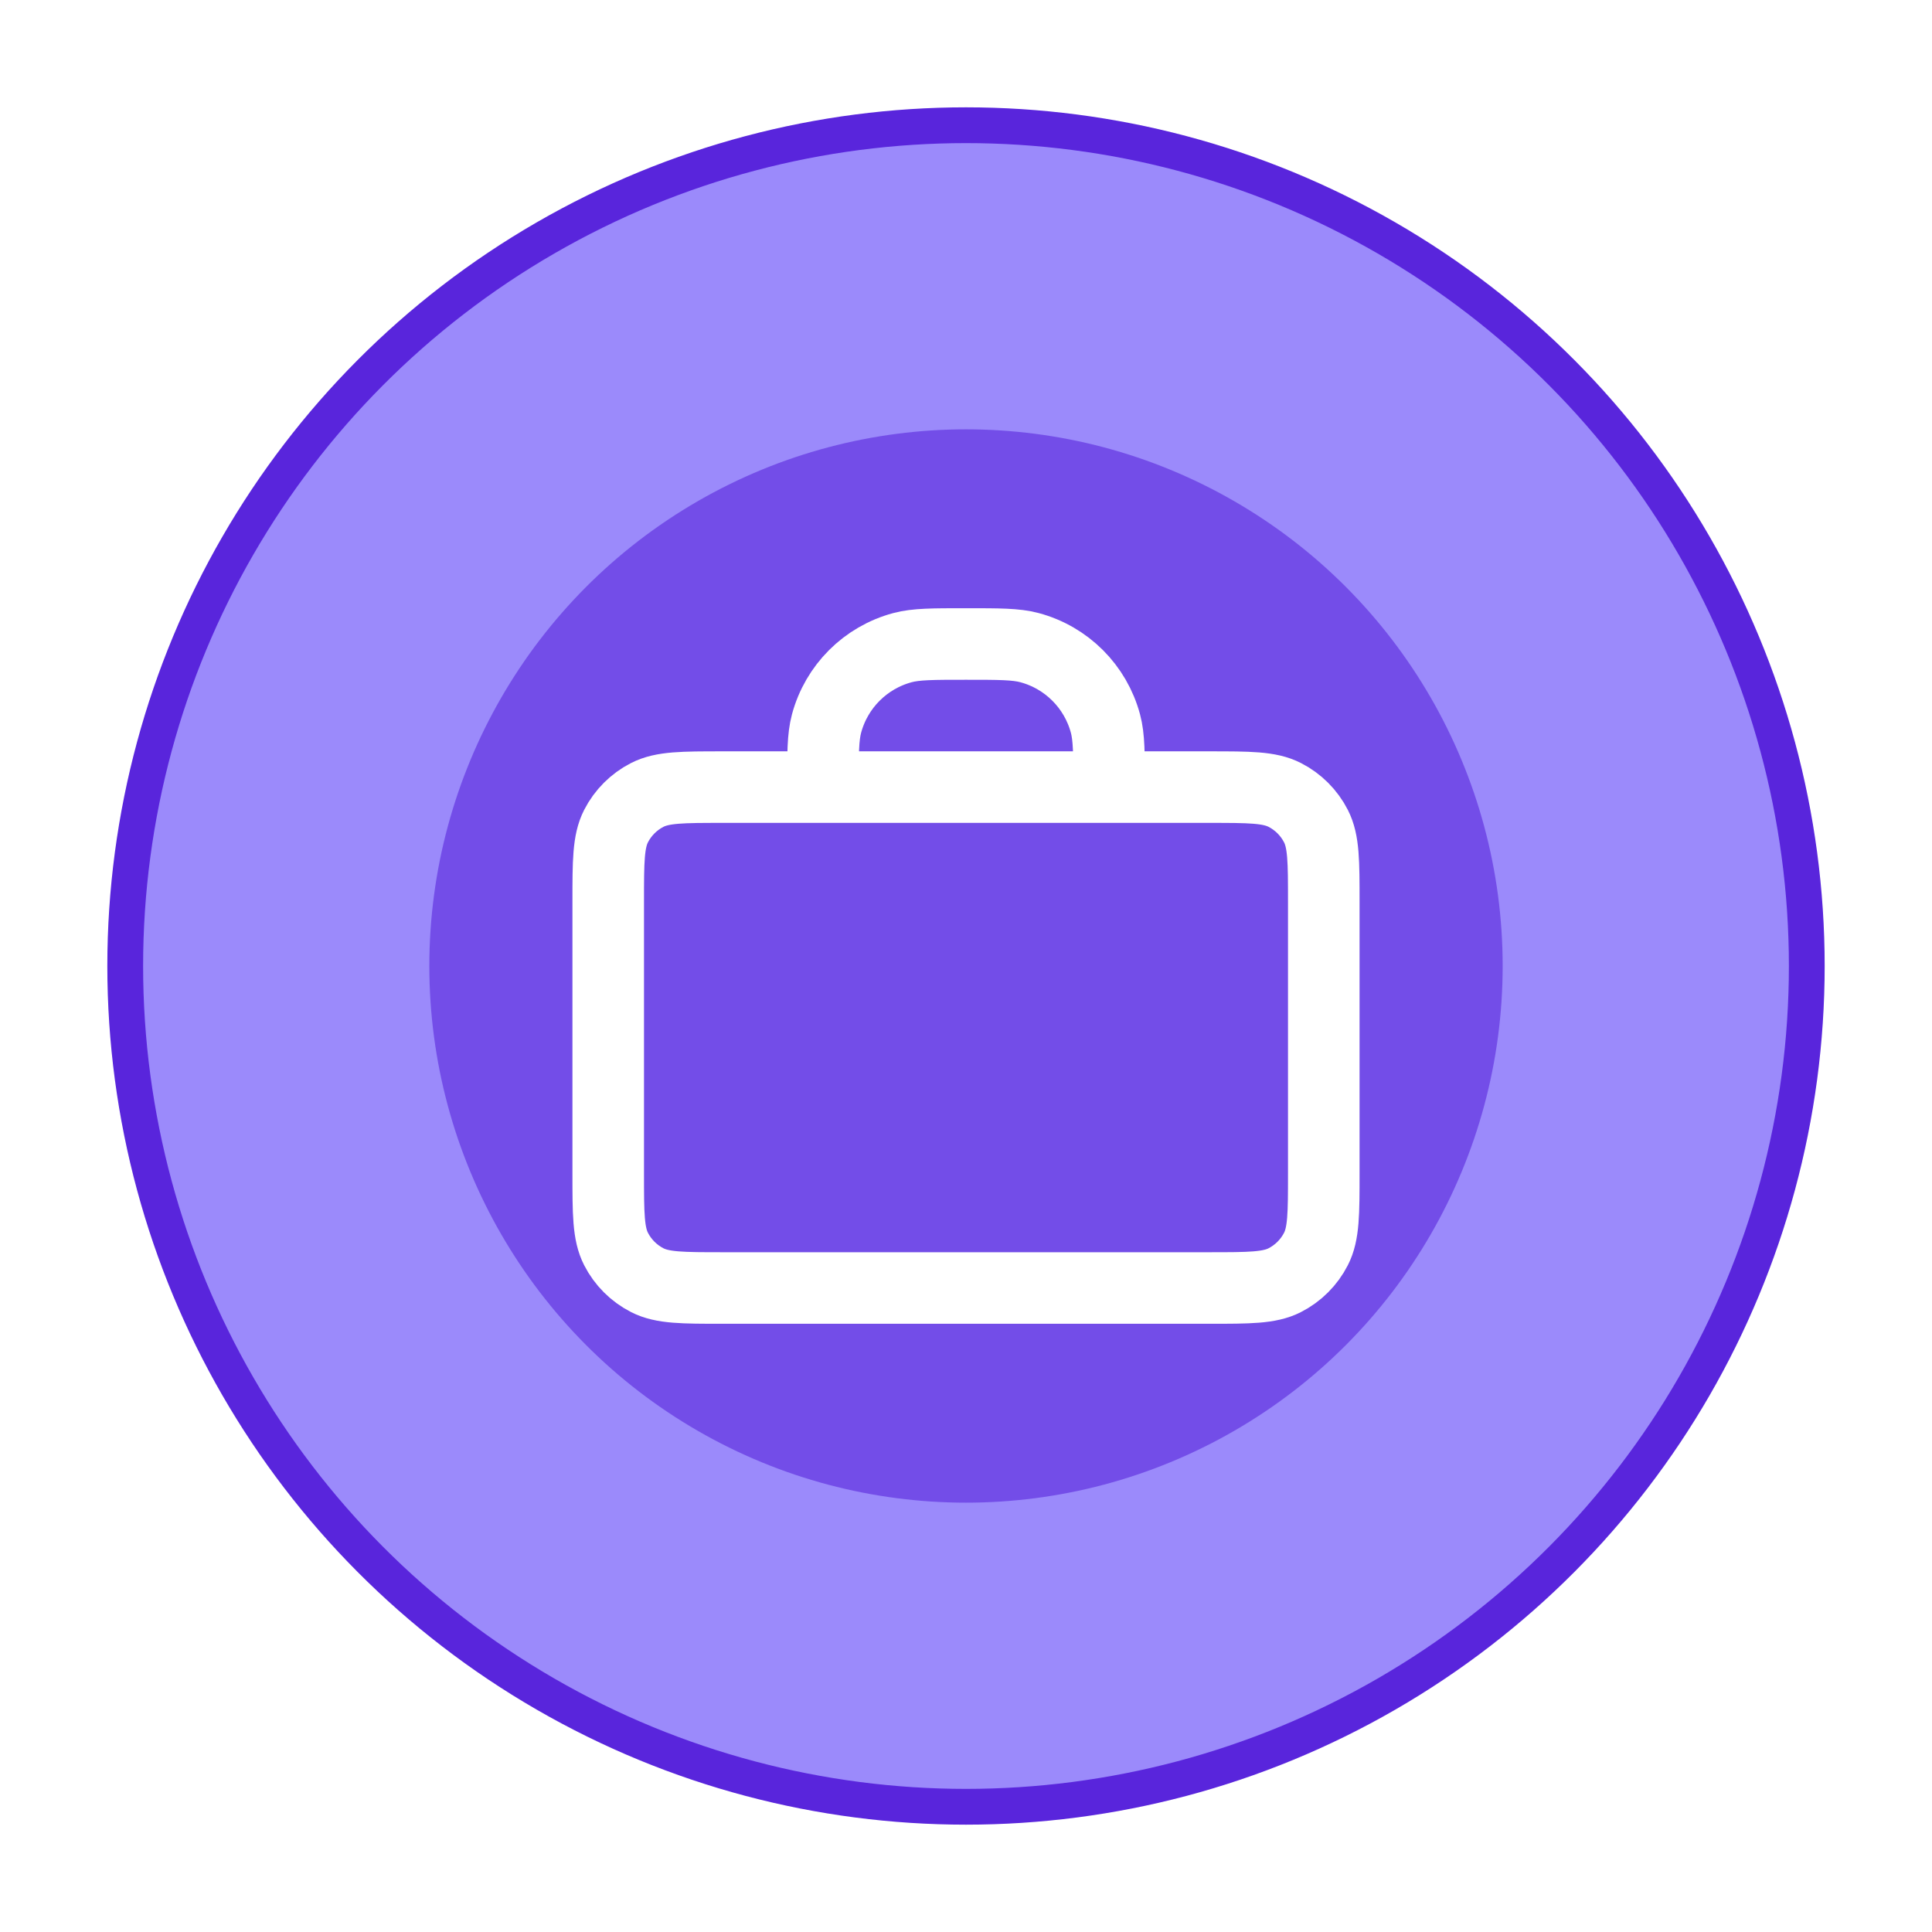
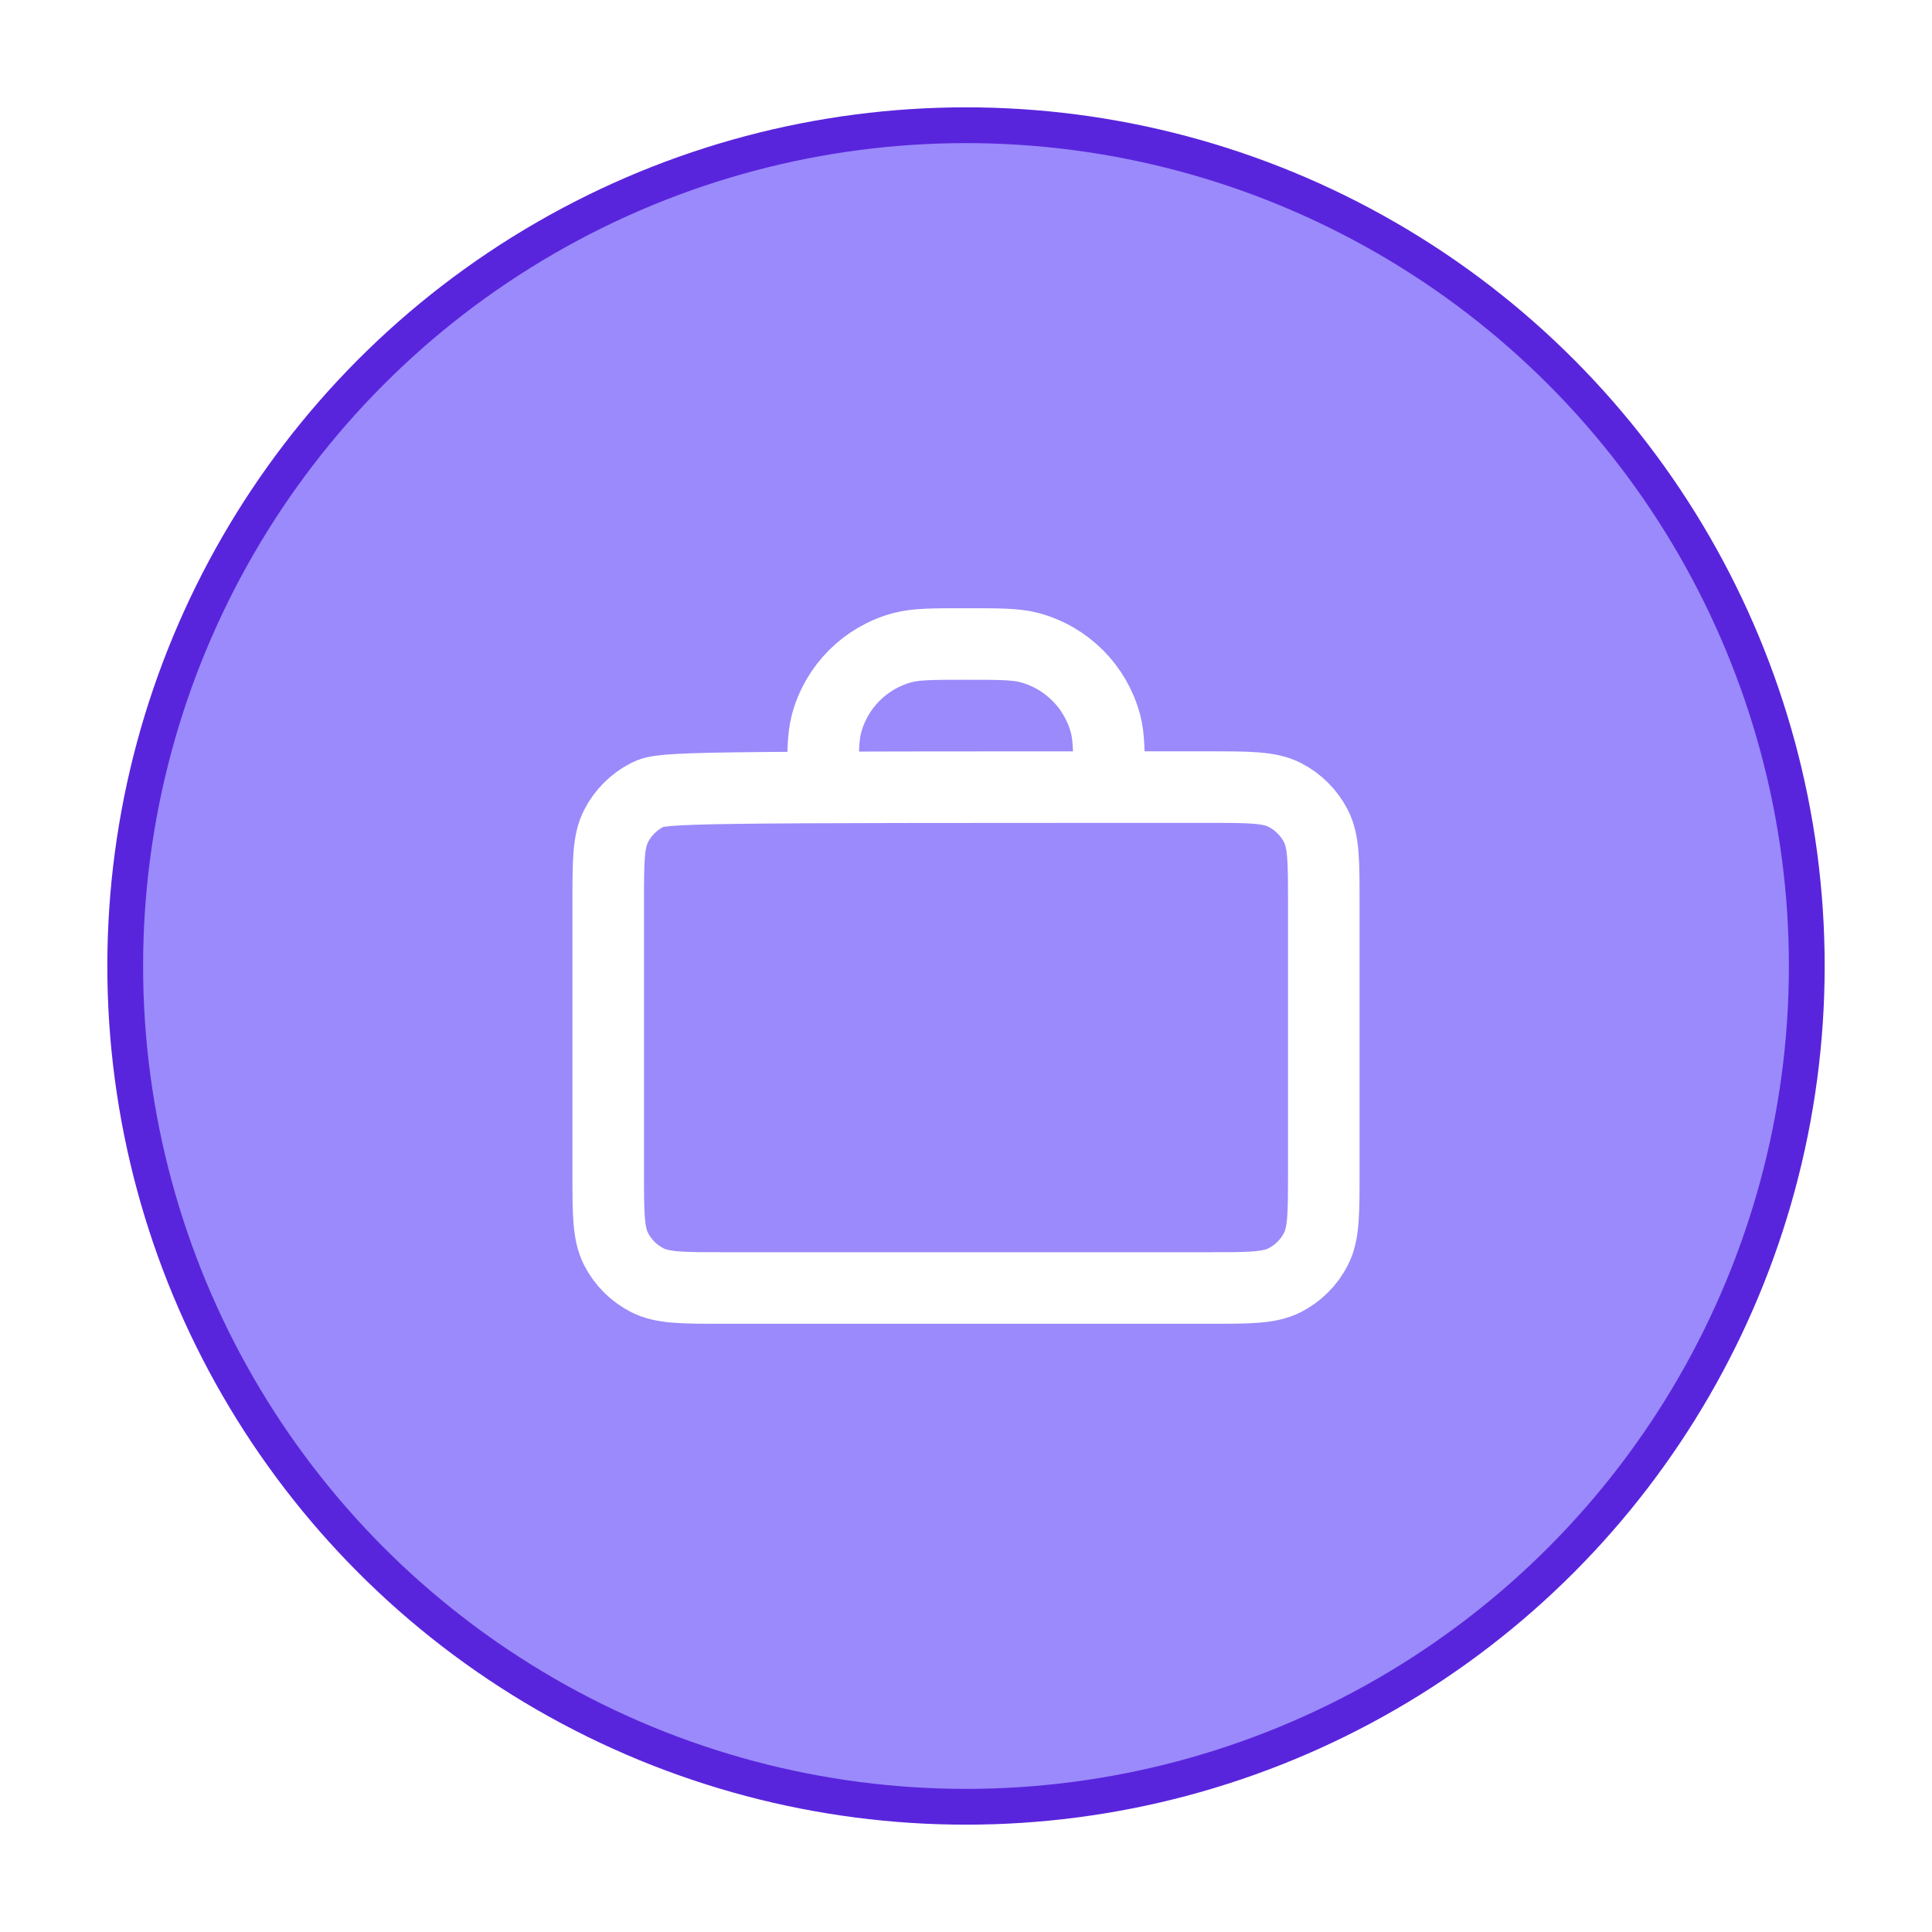
<svg xmlns="http://www.w3.org/2000/svg" width="54" height="54" viewBox="0 0 54 54" fill="none">
  <circle cx="27" cy="27" r="23.5" fill="#9B8AFB" stroke="#5925DC" />
  <g opacity="0.6" filter="url(#filter0_f_4_9422)">
-     <circle cx="27" cy="27" r="15" fill="#5925DC" />
-   </g>
-   <path d="M31 22C31 21.07 31 20.605 30.898 20.224C30.62 19.188 29.812 18.38 28.776 18.102C28.395 18 27.93 18 27 18C26.07 18 25.605 18 25.224 18.102C24.188 18.38 23.38 19.188 23.102 20.224C23 20.605 23 21.07 23 22M20.2 36H33.8C34.92 36 35.48 36 35.908 35.782C36.284 35.59 36.59 35.284 36.782 34.908C37 34.48 37 33.92 37 32.8V25.2C37 24.08 37 23.52 36.782 23.092C36.59 22.716 36.284 22.41 35.908 22.218C35.48 22 34.92 22 33.8 22H20.2C19.08 22 18.52 22 18.092 22.218C17.716 22.41 17.41 22.716 17.218 23.092C17 23.52 17 24.08 17 25.2V32.8C17 33.92 17 34.48 17.218 34.908C17.41 35.284 17.716 35.59 18.092 35.782C18.52 36 19.08 36 20.2 36Z" stroke="white" stroke-width="2" stroke-linecap="round" stroke-linejoin="round" />
+     </g>
+   <path d="M31 22C31 21.07 31 20.605 30.898 20.224C30.62 19.188 29.812 18.38 28.776 18.102C28.395 18 27.93 18 27 18C26.07 18 25.605 18 25.224 18.102C24.188 18.38 23.38 19.188 23.102 20.224C23 20.605 23 21.07 23 22M20.2 36H33.8C34.92 36 35.48 36 35.908 35.782C36.284 35.59 36.59 35.284 36.782 34.908C37 34.48 37 33.92 37 32.8V25.2C37 24.08 37 23.52 36.782 23.092C36.59 22.716 36.284 22.41 35.908 22.218C35.48 22 34.92 22 33.8 22C19.08 22 18.52 22 18.092 22.218C17.716 22.41 17.41 22.716 17.218 23.092C17 23.52 17 24.08 17 25.2V32.8C17 33.92 17 34.48 17.218 34.908C17.41 35.284 17.716 35.59 18.092 35.782C18.52 36 19.08 36 20.2 36Z" stroke="white" stroke-width="2" stroke-linecap="round" stroke-linejoin="round" />
  <defs>
    <filter id="filter0_f_4_9422" x="0" y="0" width="54" height="54" filterUnits="userSpaceOnUse" color-interpolation-filters="sRGB">
      <feFlood flood-opacity="0" result="BackgroundImageFix" />
      <feBlend mode="normal" in="SourceGraphic" in2="BackgroundImageFix" result="shape" />
      <feGaussianBlur stdDeviation="6" result="effect1_foregroundBlur_4_9422" />
    </filter>
  </defs>
</svg>